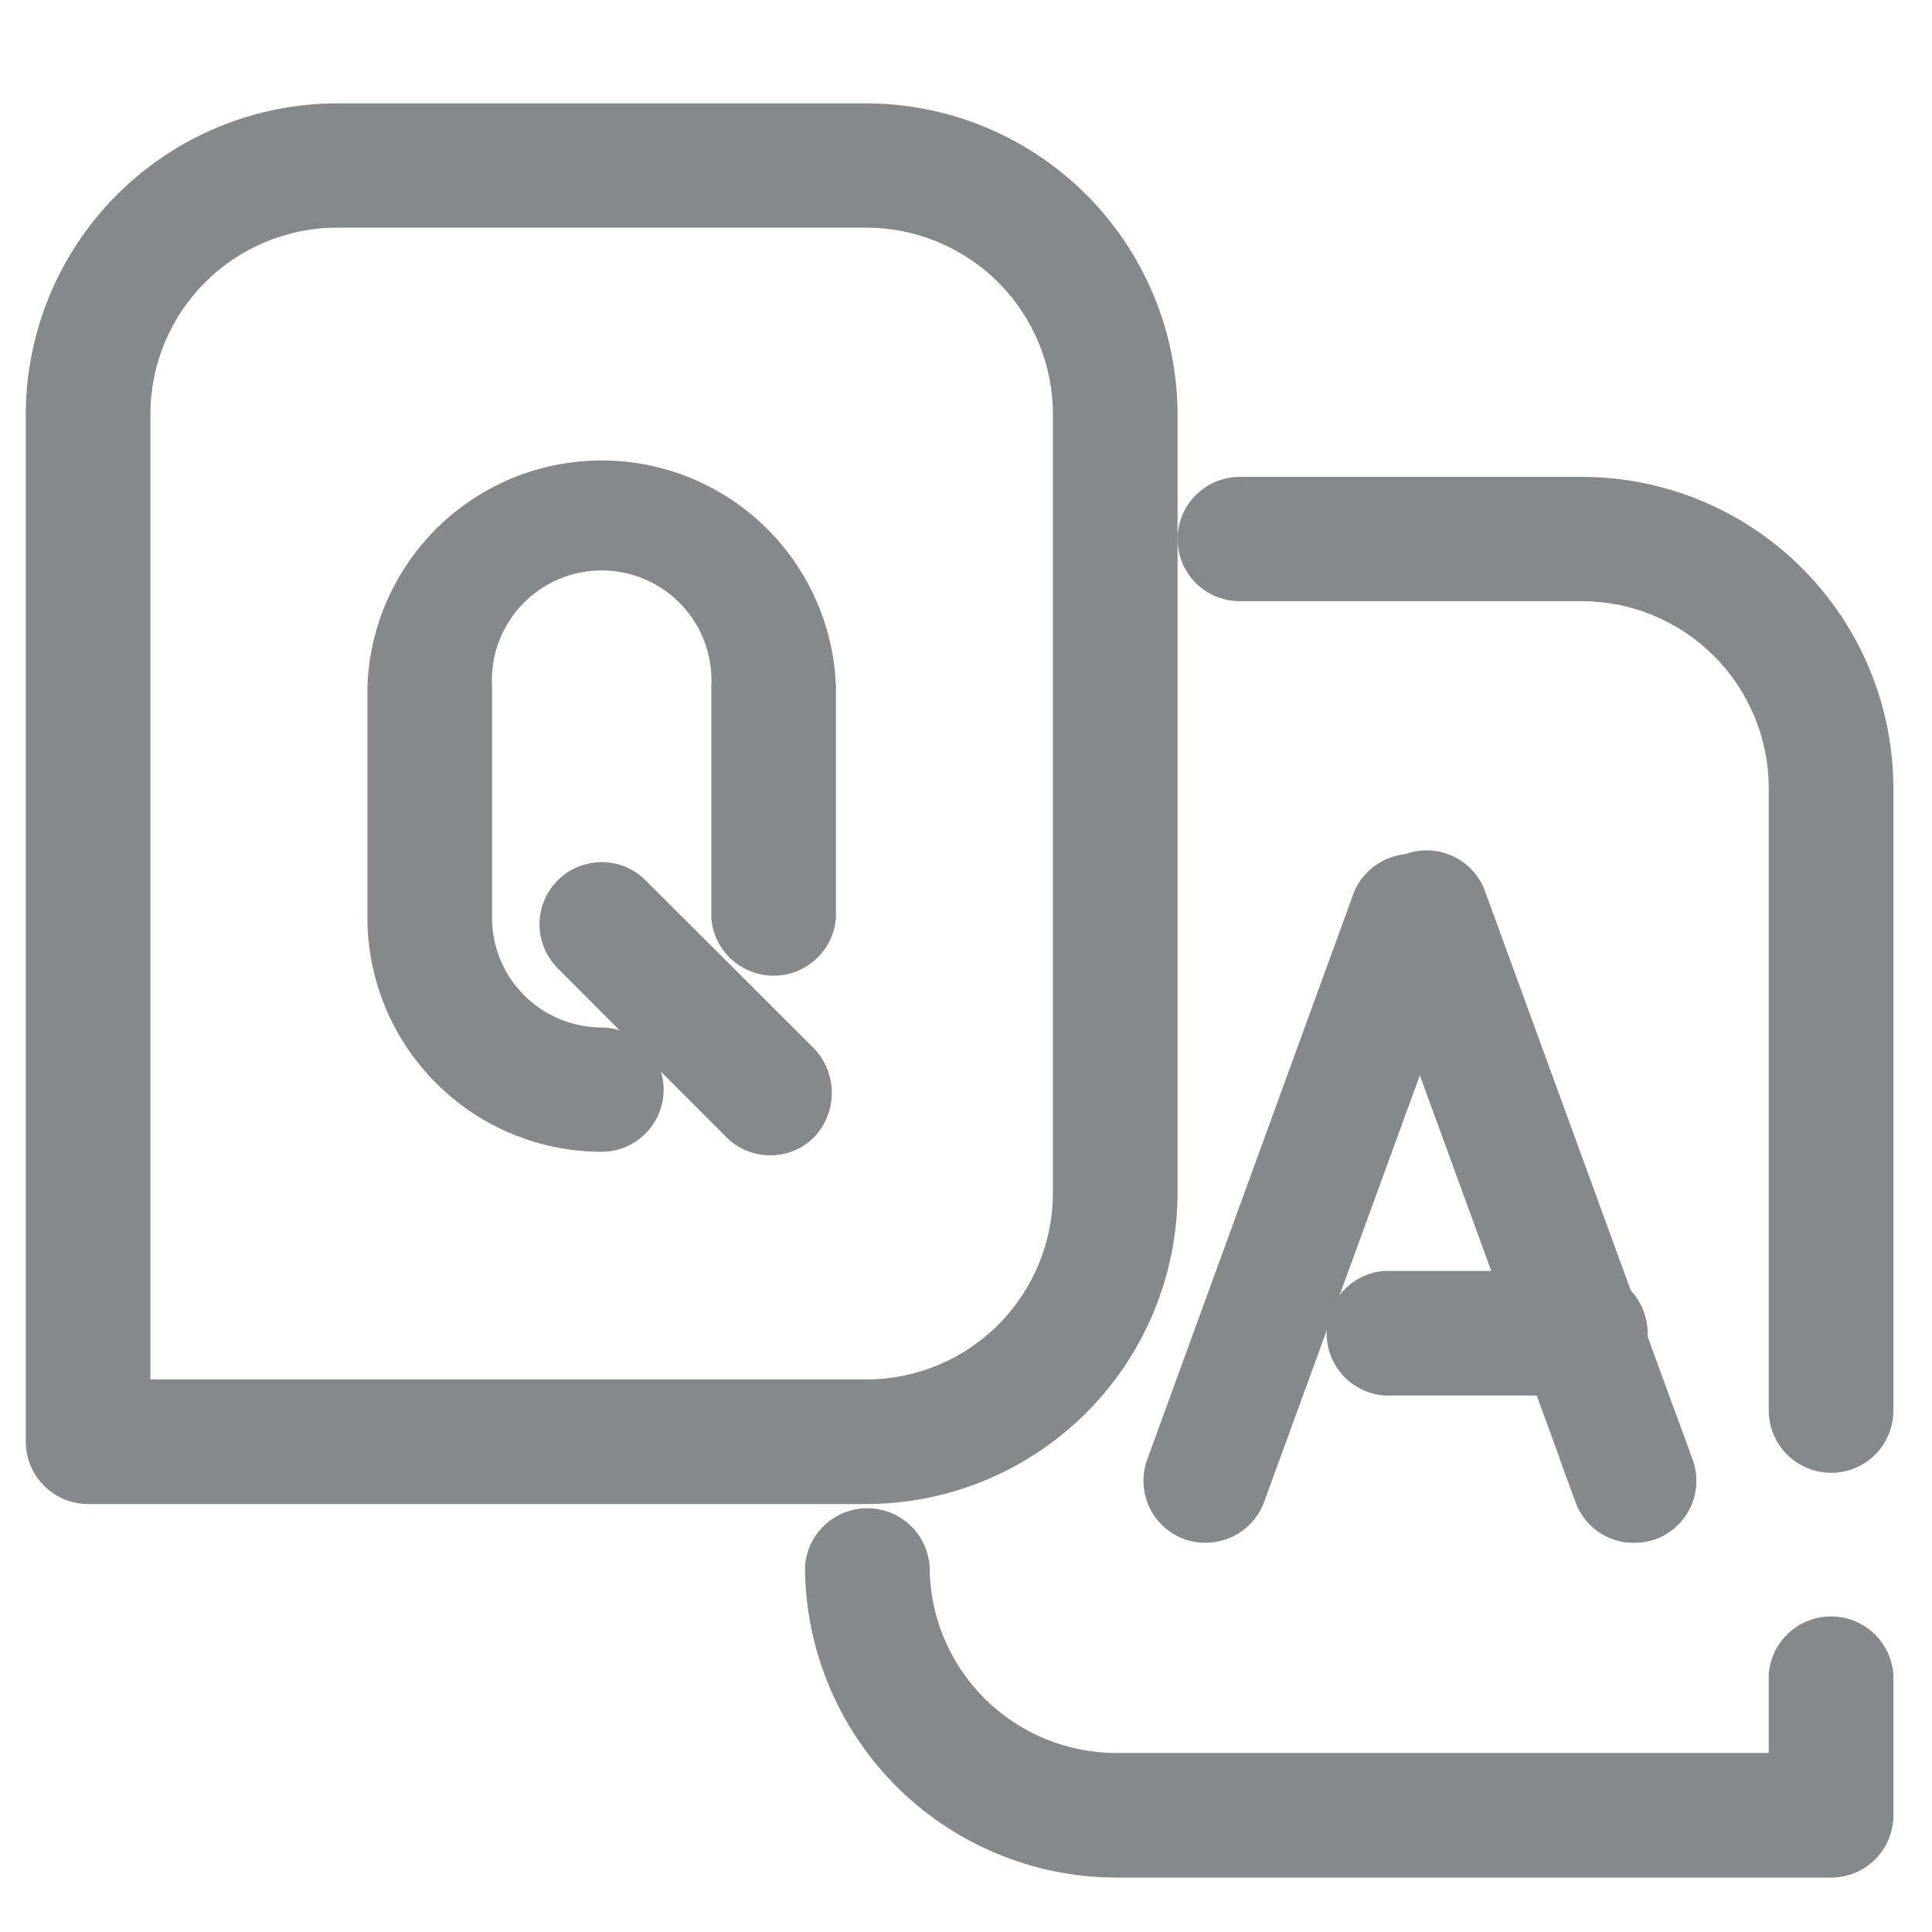
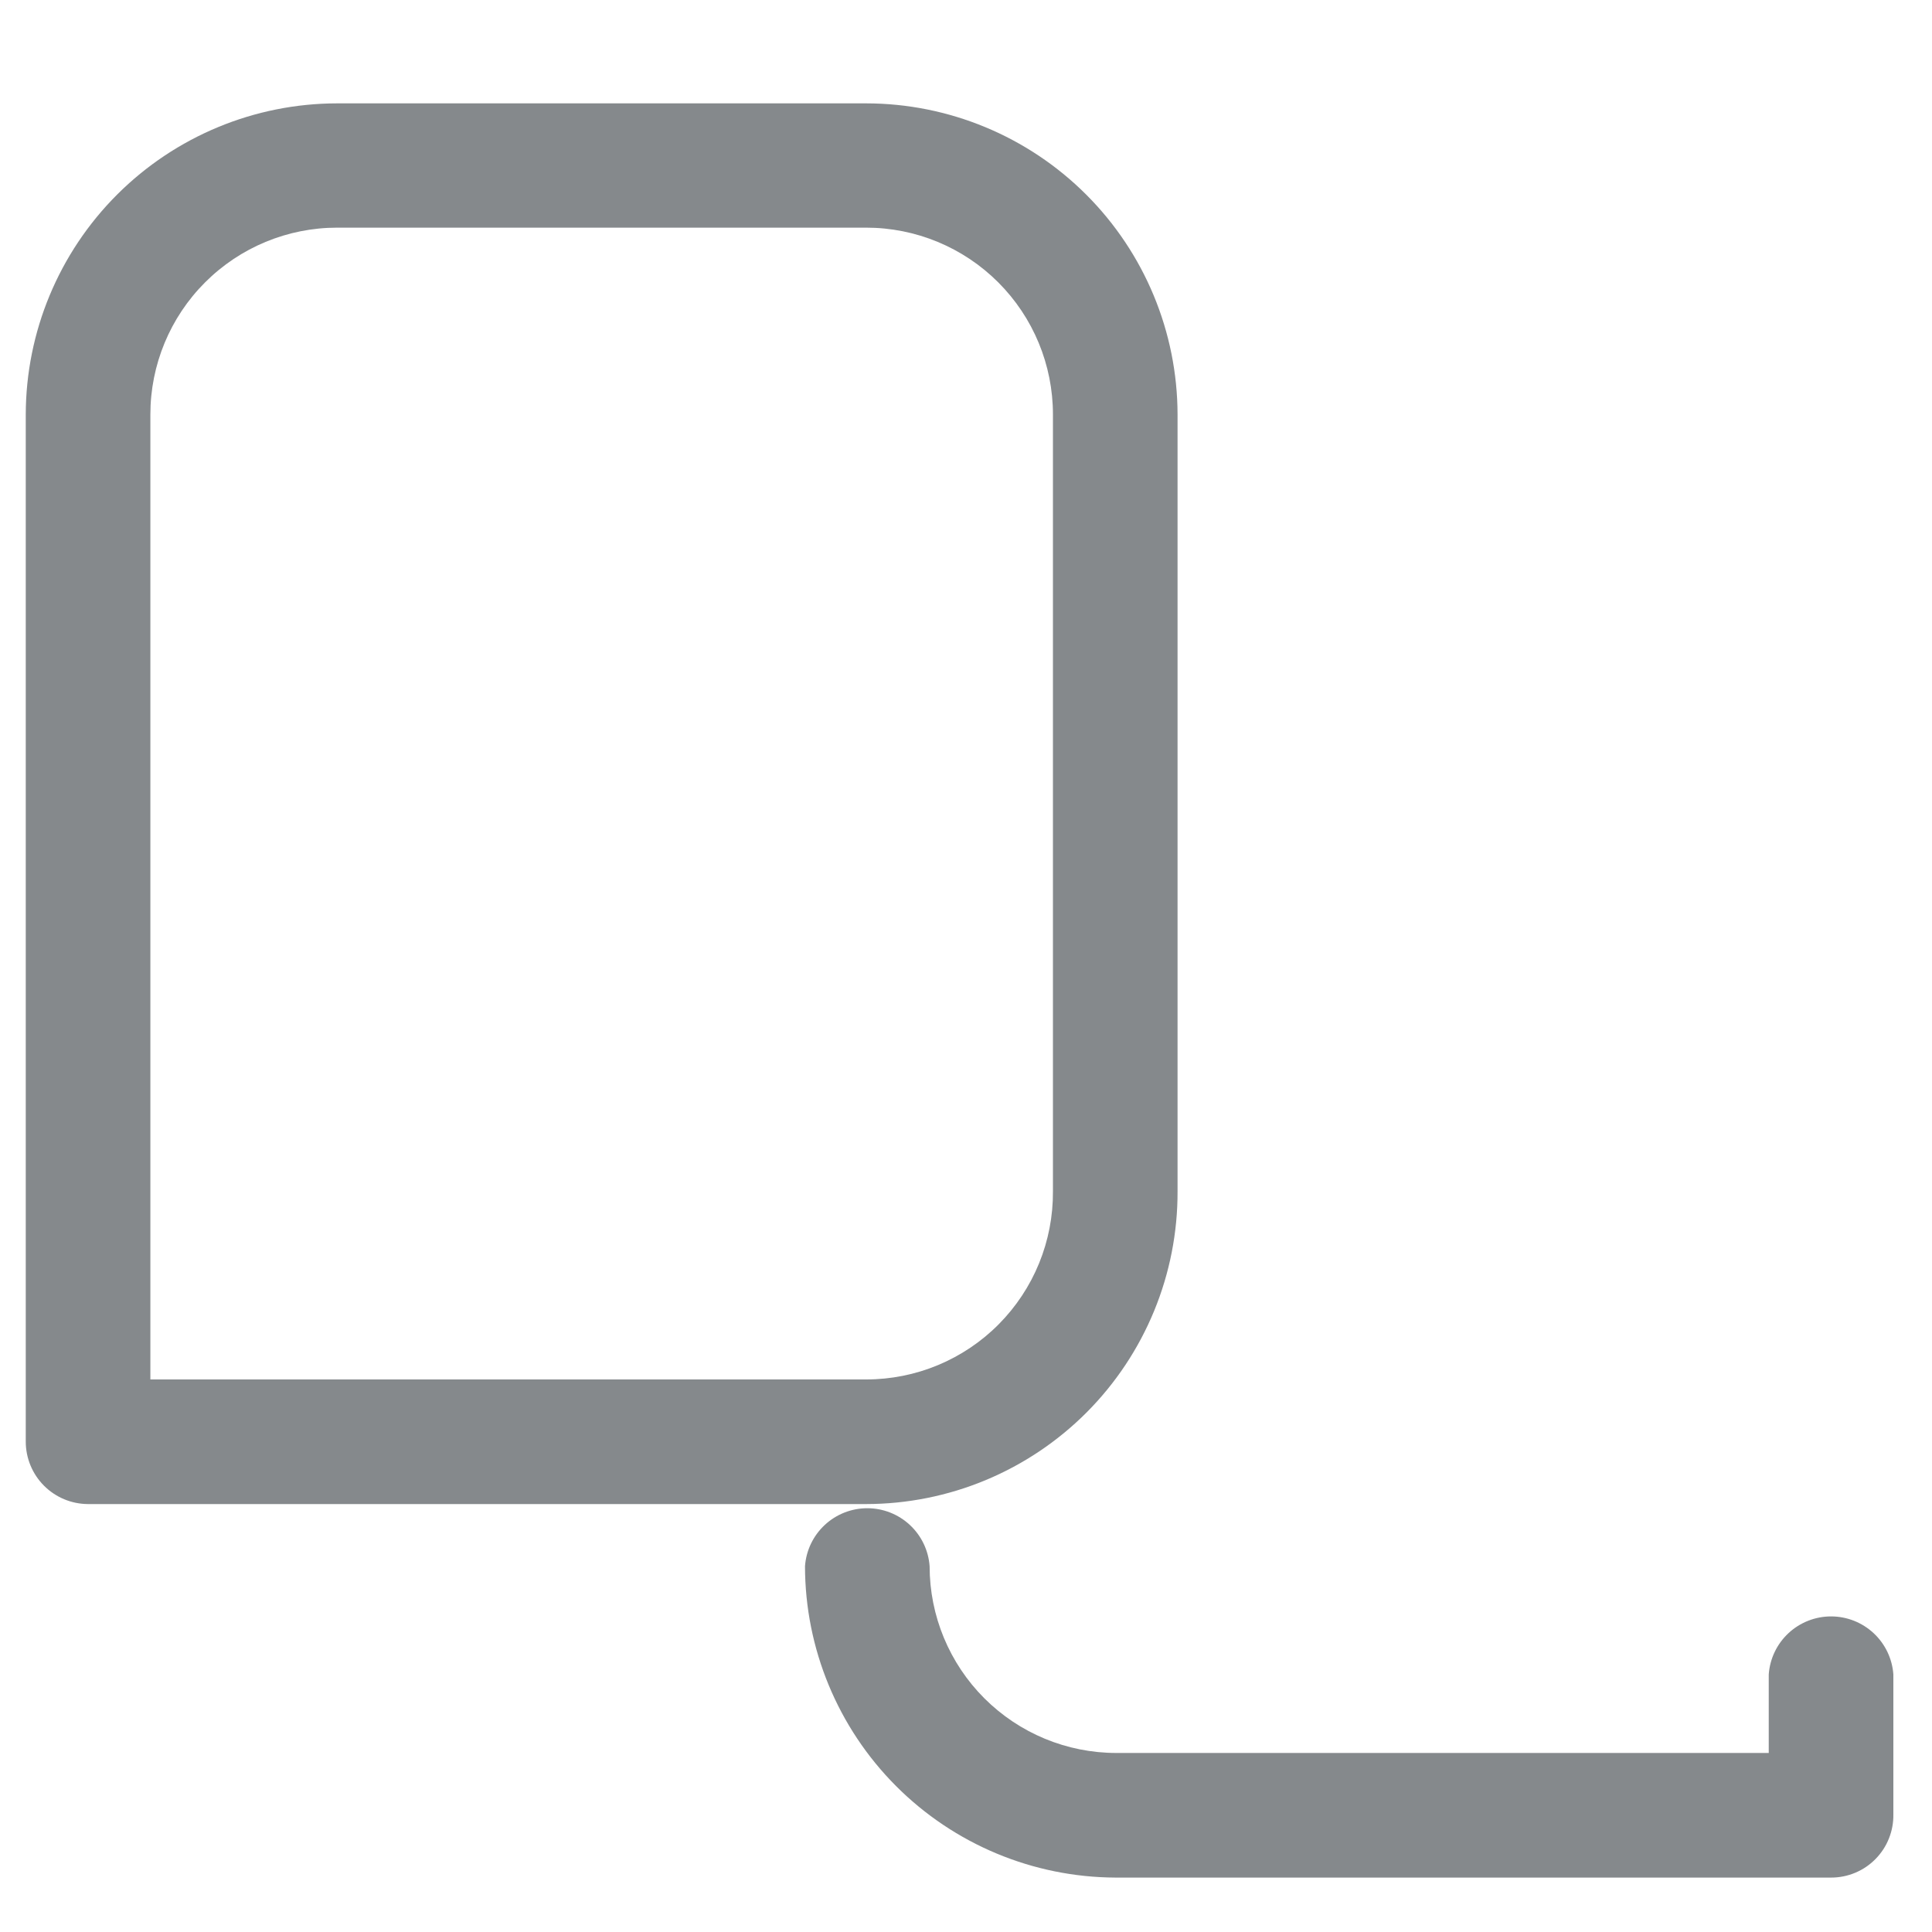
<svg xmlns="http://www.w3.org/2000/svg" width="72" height="72" viewBox="0 0 72 72" fill="none">
  <path d="M32.28 56.052H3.276C2.661 56.049 2.072 55.802 1.638 55.366C1.204 54.93 0.96 54.339 0.96 53.724V15.444C0.966 12.37 2.191 9.423 4.366 7.25C6.542 5.077 9.489 3.855 12.564 3.852H32.28C35.355 3.855 38.302 5.077 40.477 7.25C42.653 9.423 43.878 12.37 43.884 15.444V44.4C43.889 45.928 43.592 47.441 43.011 48.854C42.43 50.266 41.577 51.55 40.499 52.633C39.421 53.715 38.14 54.574 36.73 55.161C35.32 55.748 33.807 56.05 32.28 56.052ZM5.604 51.408H32.28C33.198 51.408 34.107 51.227 34.955 50.874C35.802 50.521 36.572 50.004 37.218 49.353C37.865 48.701 38.377 47.928 38.724 47.078C39.071 46.228 39.246 45.318 39.24 44.4V15.444C39.24 13.598 38.507 11.828 37.202 10.523C35.896 9.217 34.126 8.484 32.28 8.484H12.564C10.718 8.484 8.948 9.217 7.643 10.523C6.337 11.828 5.604 13.598 5.604 15.444V51.408ZM68.244 69.972H41.568C38.498 69.959 35.557 68.732 33.389 66.557C31.222 64.383 30.003 61.438 30 58.368C30.042 57.781 30.305 57.232 30.736 56.831C31.167 56.43 31.733 56.207 32.322 56.207C32.91 56.207 33.477 56.43 33.908 56.831C34.339 57.232 34.602 57.781 34.644 58.368C34.644 60.214 35.377 61.984 36.682 63.289C37.988 64.595 39.758 65.328 41.604 65.328H65.916V62.4C65.958 61.813 66.221 61.264 66.652 60.863C67.083 60.462 67.65 60.239 68.238 60.239C68.826 60.239 69.393 60.462 69.824 60.863C70.255 61.264 70.518 61.813 70.56 62.4V67.62C70.565 67.927 70.508 68.232 70.394 68.517C70.28 68.803 70.11 69.062 69.894 69.281C69.679 69.5 69.422 69.674 69.139 69.792C68.855 69.911 68.551 69.972 68.244 69.972Z" fill="#85898C" />
-   <path d="M68.244 54.888C67.629 54.888 67.038 54.644 66.602 54.21C66.166 53.776 65.919 53.187 65.916 52.572V29.364C65.913 27.519 65.178 25.751 63.874 24.446C62.569 23.141 60.801 22.407 58.956 22.404H46.2C45.586 22.404 44.997 22.16 44.562 21.726C44.128 21.291 43.884 20.702 43.884 20.088C43.884 19.474 44.128 18.885 44.562 18.45C44.997 18.016 45.586 17.772 46.2 17.772H58.956C62.031 17.775 64.978 18.997 67.153 21.17C69.329 23.343 70.554 26.289 70.56 29.364V52.572C70.56 53.186 70.316 53.775 69.882 54.21C69.447 54.644 68.858 54.888 68.244 54.888ZM22.416 42.924C20.103 42.921 17.886 42.001 16.251 40.365C14.615 38.73 13.695 36.513 13.692 34.2V25.572C13.776 23.313 14.732 21.174 16.36 19.605C17.988 18.036 20.161 17.16 22.422 17.16C24.683 17.16 26.856 18.036 28.484 19.605C30.112 21.174 31.068 23.313 31.152 25.572V34.2C31.11 34.787 30.847 35.336 30.416 35.737C29.985 36.138 29.419 36.361 28.83 36.361C28.241 36.361 27.675 36.138 27.244 35.737C26.813 35.336 26.55 34.787 26.508 34.2V25.572C26.538 25.017 26.455 24.461 26.263 23.939C26.071 23.417 25.775 22.94 25.393 22.536C25.01 22.133 24.55 21.811 24.039 21.591C23.528 21.372 22.978 21.258 22.422 21.258C21.866 21.258 21.316 21.372 20.805 21.591C20.294 21.811 19.834 22.133 19.451 22.536C19.069 22.94 18.773 23.417 18.581 23.939C18.389 24.461 18.306 25.017 18.336 25.572V34.2C18.336 35.283 18.765 36.322 19.53 37.089C20.295 37.856 21.333 38.289 22.416 38.292C23.03 38.292 23.619 38.536 24.054 38.97C24.488 39.405 24.732 39.994 24.732 40.608C24.732 41.222 24.488 41.811 24.054 42.246C23.619 42.68 23.03 42.924 22.416 42.924Z" fill="#85898C" />
-   <path d="M28.704 43.056C28.087 43.055 27.496 42.809 27.06 42.372L20.784 36.084C20.35 35.65 20.105 35.06 20.105 34.446C20.105 33.831 20.35 33.242 20.784 32.808C21.218 32.373 21.808 32.129 22.422 32.129C23.036 32.129 23.626 32.373 24.06 32.808L30.348 39.084C30.767 39.529 31 40.117 31 40.728C31 41.339 30.767 41.927 30.348 42.372C30.133 42.589 29.877 42.762 29.595 42.879C29.312 42.997 29.01 43.057 28.704 43.056ZM44.928 57.492C44.658 57.495 44.39 57.45 44.136 57.36C43.85 57.255 43.587 57.096 43.362 56.889C43.138 56.683 42.956 56.435 42.828 56.158C42.7 55.882 42.628 55.583 42.615 55.278C42.603 54.974 42.651 54.67 42.756 54.384L50.472 33.216C50.709 32.674 51.143 32.243 51.687 32.009C52.23 31.776 52.843 31.759 53.398 31.96C53.955 32.162 54.413 32.568 54.681 33.095C54.949 33.623 55.005 34.232 54.84 34.8L47.112 55.968C46.949 56.416 46.652 56.803 46.261 57.075C45.87 57.348 45.405 57.493 44.928 57.492Z" fill="#85898C" />
-   <path d="M60.888 57.492C60.413 57.495 59.948 57.349 59.559 57.076C59.17 56.803 58.875 56.416 58.716 55.968L50.988 34.8C50.884 34.514 50.837 34.21 50.851 33.906C50.864 33.602 50.937 33.304 51.066 33.028C51.195 32.752 51.376 32.504 51.601 32.299C51.825 32.093 52.088 31.934 52.374 31.83C52.66 31.726 52.964 31.679 53.268 31.693C53.572 31.706 53.87 31.779 54.146 31.908C54.422 32.037 54.67 32.218 54.875 32.443C55.081 32.667 55.24 32.93 55.344 33.216L63.072 54.384C63.177 54.67 63.225 54.974 63.213 55.278C63.2 55.583 63.128 55.882 63 56.158C62.871 56.435 62.69 56.683 62.466 56.889C62.241 57.096 61.978 57.256 61.692 57.36C61.434 57.45 61.162 57.494 60.888 57.492Z" fill="#85898C" />
-   <path d="M60.888 57.492C60.413 57.495 59.948 57.349 59.559 57.076C59.17 56.803 58.875 56.416 58.716 55.968L58.188 54.54C57.976 53.962 58.003 53.324 58.262 52.766C58.52 52.208 58.99 51.776 59.568 51.564C60.146 51.352 60.784 51.379 61.342 51.638C61.9 51.896 62.332 52.366 62.544 52.944L63.072 54.384C63.177 54.67 63.225 54.974 63.213 55.278C63.2 55.583 63.128 55.882 63 56.158C62.871 56.435 62.69 56.683 62.466 56.889C62.241 57.096 61.978 57.256 61.692 57.36C61.434 57.45 61.162 57.494 60.888 57.492Z" fill="#85898C" />
-   <path d="M58.884 52.008H51.6C51.013 51.966 50.464 51.703 50.063 51.272C49.662 50.841 49.439 50.274 49.439 49.686C49.439 49.097 49.662 48.531 50.063 48.1C50.464 47.669 51.013 47.406 51.6 47.364H58.908C59.227 47.341 59.547 47.384 59.849 47.49C60.151 47.597 60.427 47.764 60.661 47.982C60.895 48.2 61.082 48.463 61.209 48.757C61.337 49.05 61.403 49.366 61.403 49.686C61.403 50.006 61.337 50.322 61.209 50.615C61.082 50.908 60.895 51.172 60.661 51.39C60.427 51.608 60.151 51.775 59.849 51.882C59.547 51.988 59.227 52.031 58.908 52.008H58.884Z" fill="#85898C" />
</svg>